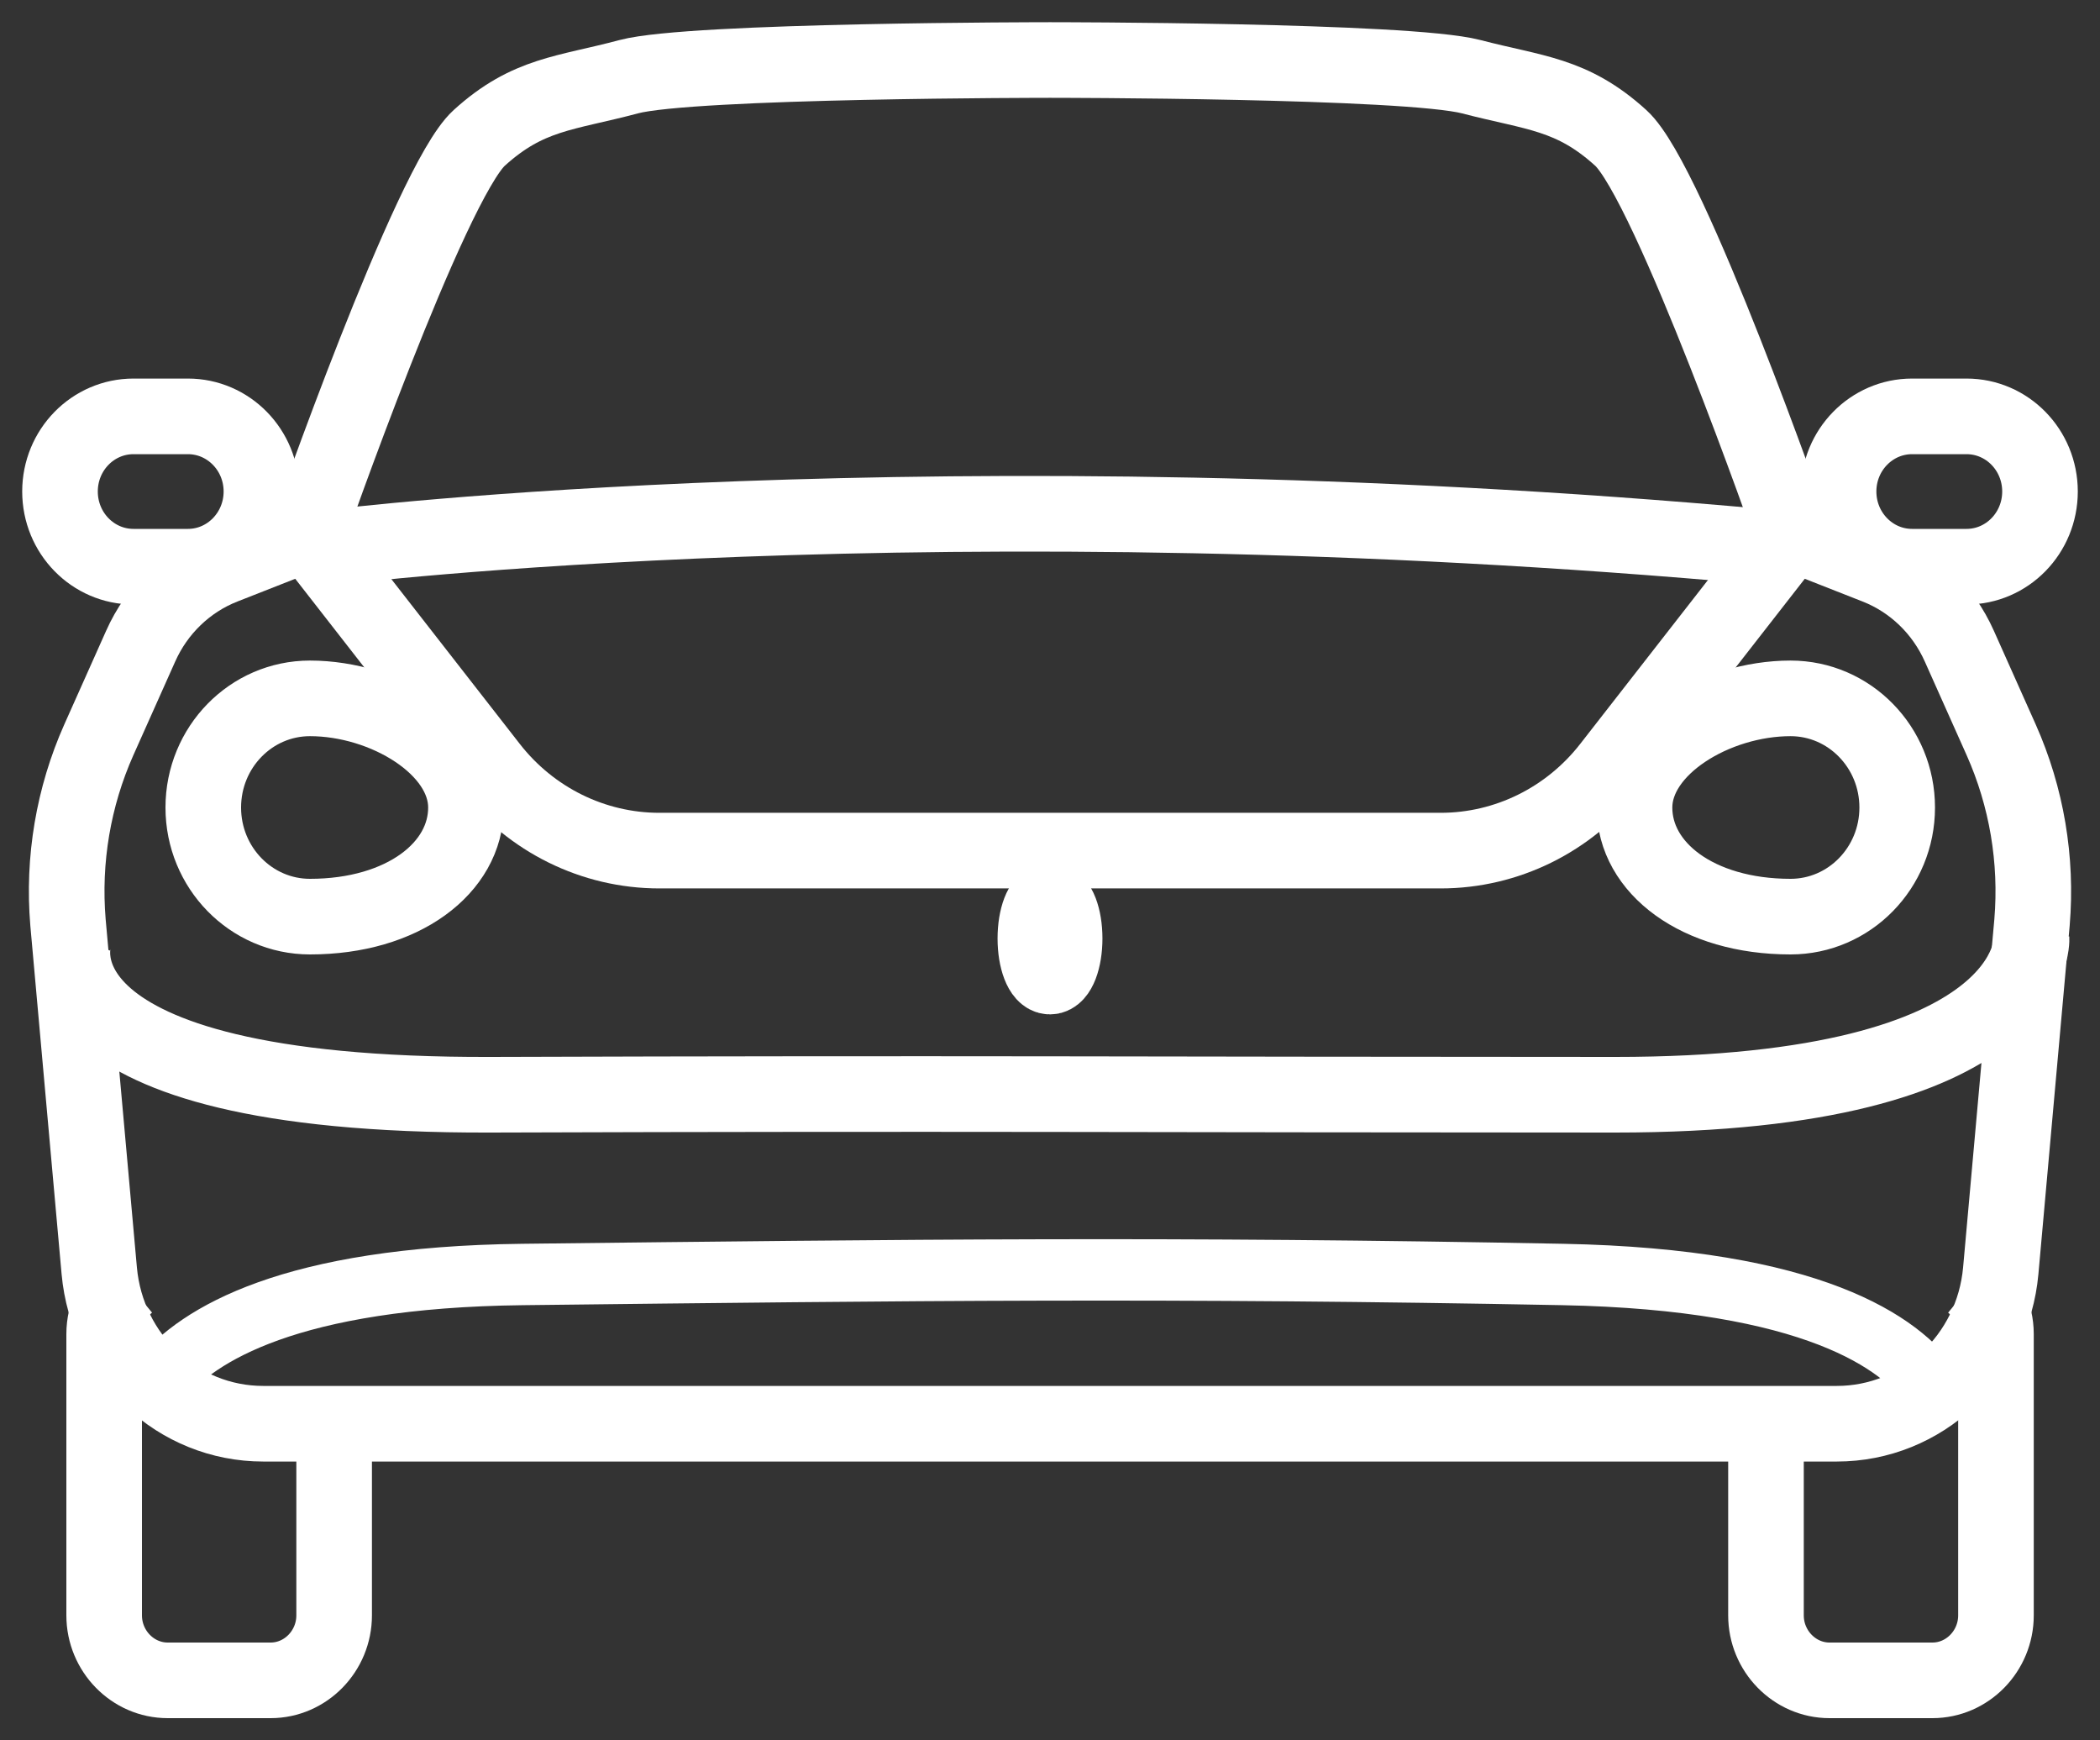
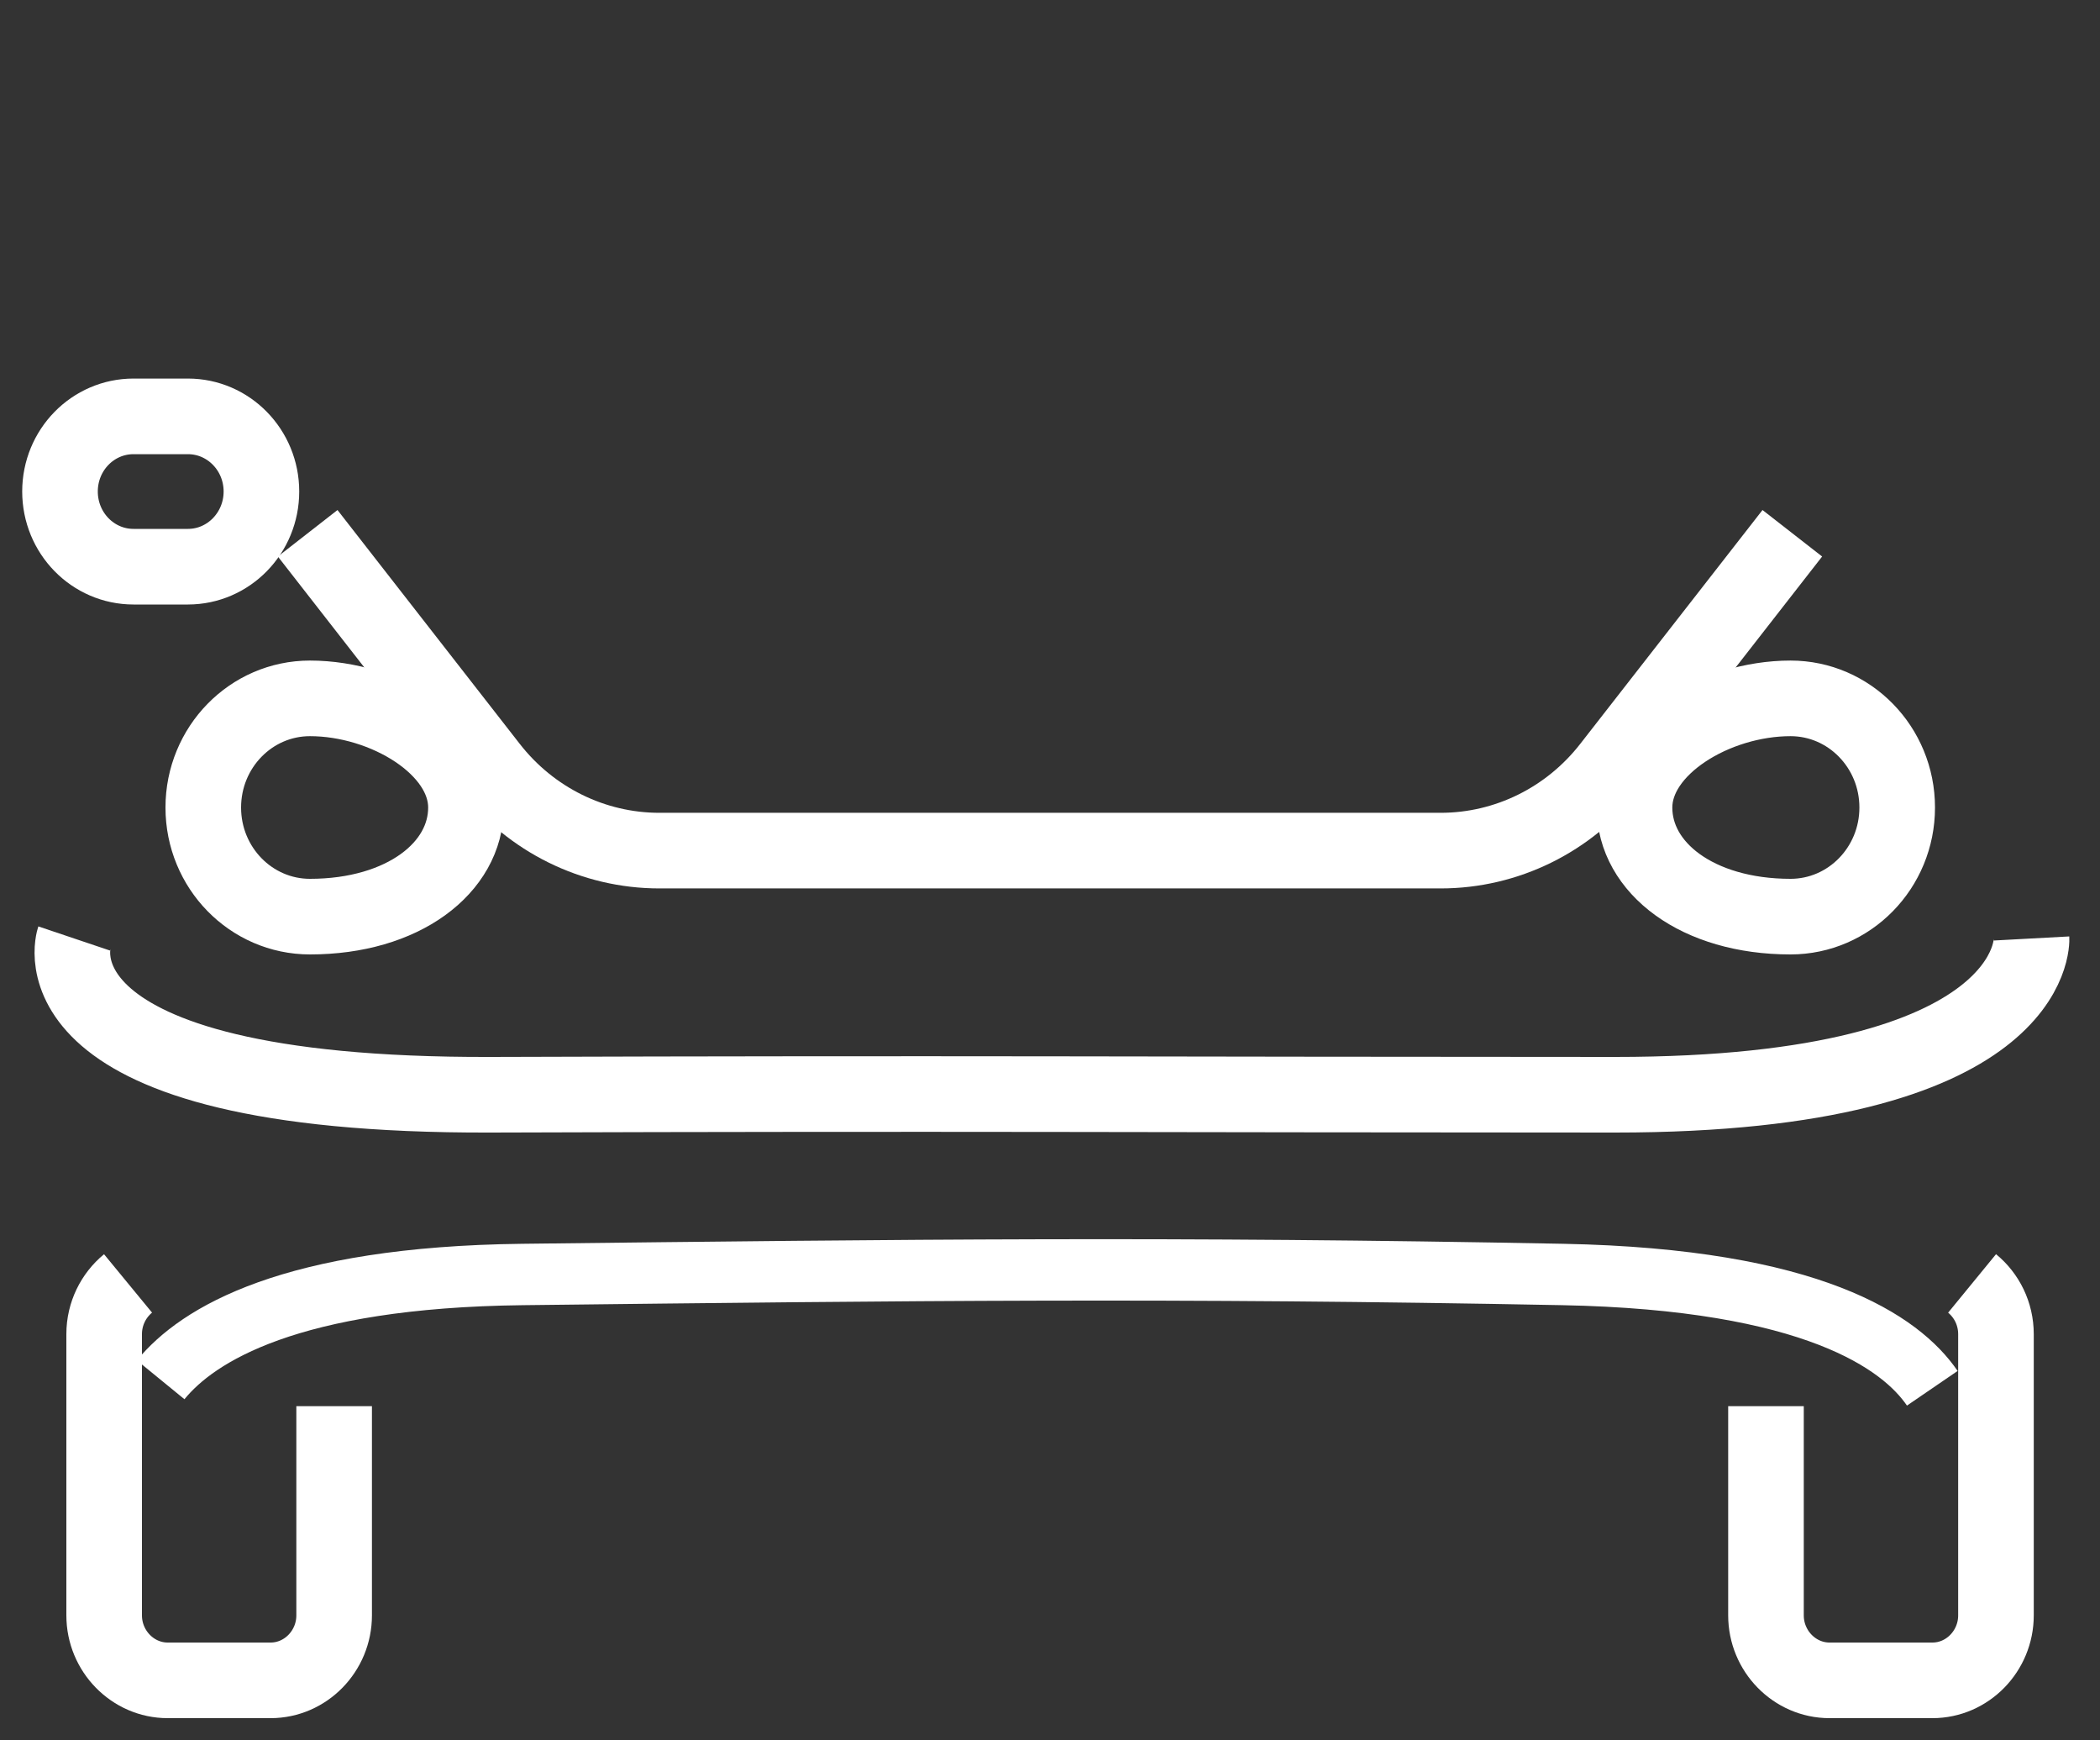
<svg xmlns="http://www.w3.org/2000/svg" width="35px" height="29px" viewBox="0 0 35 29" version="1.1">
  <rect x="0" y="0" width="35" height="29" fill="#333333" stroke="none" />
  <title>auto</title>
  <g id="Mockup_231215" stroke="none" stroke-width="1" fill="none" fill-rule="evenodd">
    <g id="mobile_nav_side_box_closed_v2" transform="translate(-335, -728)" stroke="#FFFFFF">
      <g id="Group" transform="translate(316, 718)">
        <g id="auto" transform="translate(20, 11)">
          <path d="M4.569,22.431 L4.569,25.917 C4.569,26.512 4.093,27 3.51,27 L1.795,27 C1.213,27 0.736,26.512 0.736,25.917 L0.736,21.231 C0.736,20.89 0.892,20.585 1.134,20.386" id="Stroke-1" stroke-width="1.26" />
          <path d="M28.433,22.431 L28.433,25.917 C28.433,26.512 28.91,27 29.492,27 L31.207,27 C31.79,27 32.266,26.512 32.266,25.917 L32.266,21.231 C32.266,20.89 32.111,20.585 31.868,20.386" id="Stroke-3" stroke-width="1.26" />
-           <path d="M2.132,8.443 L1.225,8.443 C0.548,8.443 3.55271368e-15,7.882 3.55271368e-15,7.19 L3.55271368e-15,7.19 C3.55271368e-15,6.498 0.548,5.938 1.225,5.938 L2.132,5.938 C2.808,5.938 3.357,6.498 3.357,7.19 L3.357,7.19 C3.357,7.882 2.808,8.443 2.132,8.443 Z" id="Stroke-5" stroke-width="1.26" />
-           <path d="M16.744,14.638 C16.744,14.989 16.635,15.273 16.5,15.273 C16.365,15.273 16.256,14.989 16.256,14.638 C16.256,14.288 16.365,14.003 16.5,14.003 C16.635,14.003 16.744,14.288 16.744,14.638 Z" id="Stroke-7" stroke-width="1.26" />
-           <path d="M29.613,22.724 C31.032,22.724 32.216,21.619 32.346,20.174 L32.867,14.369 C32.954,13.327 32.777,12.28 32.353,11.328 L31.656,9.768 C31.384,9.156 30.887,8.678 30.274,8.437 L28.872,7.886 C28.872,7.886 26.831,2.041 26.014,1.299 C25.198,0.557 24.575,0.554 23.52,0.278 C22.454,0 16.5,0 16.5,0 C16.5,0 10.524,0 9.48,0.278 C8.426,0.56 7.802,0.557 6.986,1.299 C6.169,2.041 4.128,7.886 4.128,7.886 L2.726,8.437 C2.113,8.678 1.616,9.156 1.344,9.768 L0.647,11.328 C0.223,12.28 0.046,13.327 0.133,14.369 L0.654,20.174 C0.784,21.619 1.968,22.724 3.387,22.724 L29.613,22.724 Z" id="Stroke-9" stroke-width="1.26" />
-           <path d="M30.868,8.443 L31.775,8.443 C32.452,8.443 33,7.882 33,7.19 L33,7.19 C33,6.498 32.452,5.938 31.775,5.938 L30.868,5.938 C30.192,5.938 29.643,6.498 29.643,7.19 L29.643,7.19 C29.643,7.882 30.192,8.443 30.868,8.443 Z" id="Stroke-11" stroke-width="1.26" />
+           <path d="M2.132,8.443 L1.225,8.443 C0.548,8.443 3.55271368e-15,7.882 3.55271368e-15,7.19 L3.55271368e-15,7.19 C3.55271368e-15,6.498 0.548,5.938 1.225,5.938 L2.132,5.938 C2.808,5.938 3.357,6.498 3.357,7.19 L3.357,7.19 C3.357,7.882 2.808,8.443 2.132,8.443 " id="Stroke-5" stroke-width="1.26" />
          <path d="M28.872,7.886 L25.834,11.783 C25.149,12.662 24.11,13.174 23.011,13.174 L16.5,13.174 L9.989,13.174 C8.89,13.174 7.851,12.662 7.166,11.783 L4.128,7.886" id="Stroke-13" stroke-width="1.26" />
-           <path d="M4.596,8.115 C4.596,8.115 14.679,6.868 28.404,8.115" id="Stroke-15" stroke-width="1.26" />
          <path d="M31.205,22.133 C30.686,21.374 29.215,20.318 25.045,20.237 C18.514,20.111 14.198,20.162 7.711,20.237 C3.838,20.282 2.294,21.238 1.678,21.992" id="Stroke-17" stroke-width="1.023" />
          <path d="M0.236,14.638 C0.236,14.638 -0.649,17.267 7.176,17.242 C15.037,17.216 18.116,17.241 25.919,17.242 C33,17.242 32.859,14.638 32.859,14.638" id="Stroke-19" stroke-width="1.26" />
          <path d="M6.766,12.456 C6.766,13.46 5.719,14.274 4.166,14.274 C3.184,14.274 2.388,13.46 2.388,12.456 C2.388,11.451 3.184,10.637 4.166,10.637 C5.42,10.637 6.766,11.451 6.766,12.456 Z" id="Stroke-21" stroke-width="1.26" />
          <path d="M26.242,12.456 C26.242,13.46 27.288,14.274 28.842,14.274 C29.824,14.274 30.62,13.46 30.62,12.456 C30.62,11.451 29.824,10.637 28.842,10.637 C27.587,10.637 26.242,11.451 26.242,12.456 Z" id="Stroke-23" stroke-width="1.26" />
        </g>
      </g>
    </g>
  </g>
</svg>